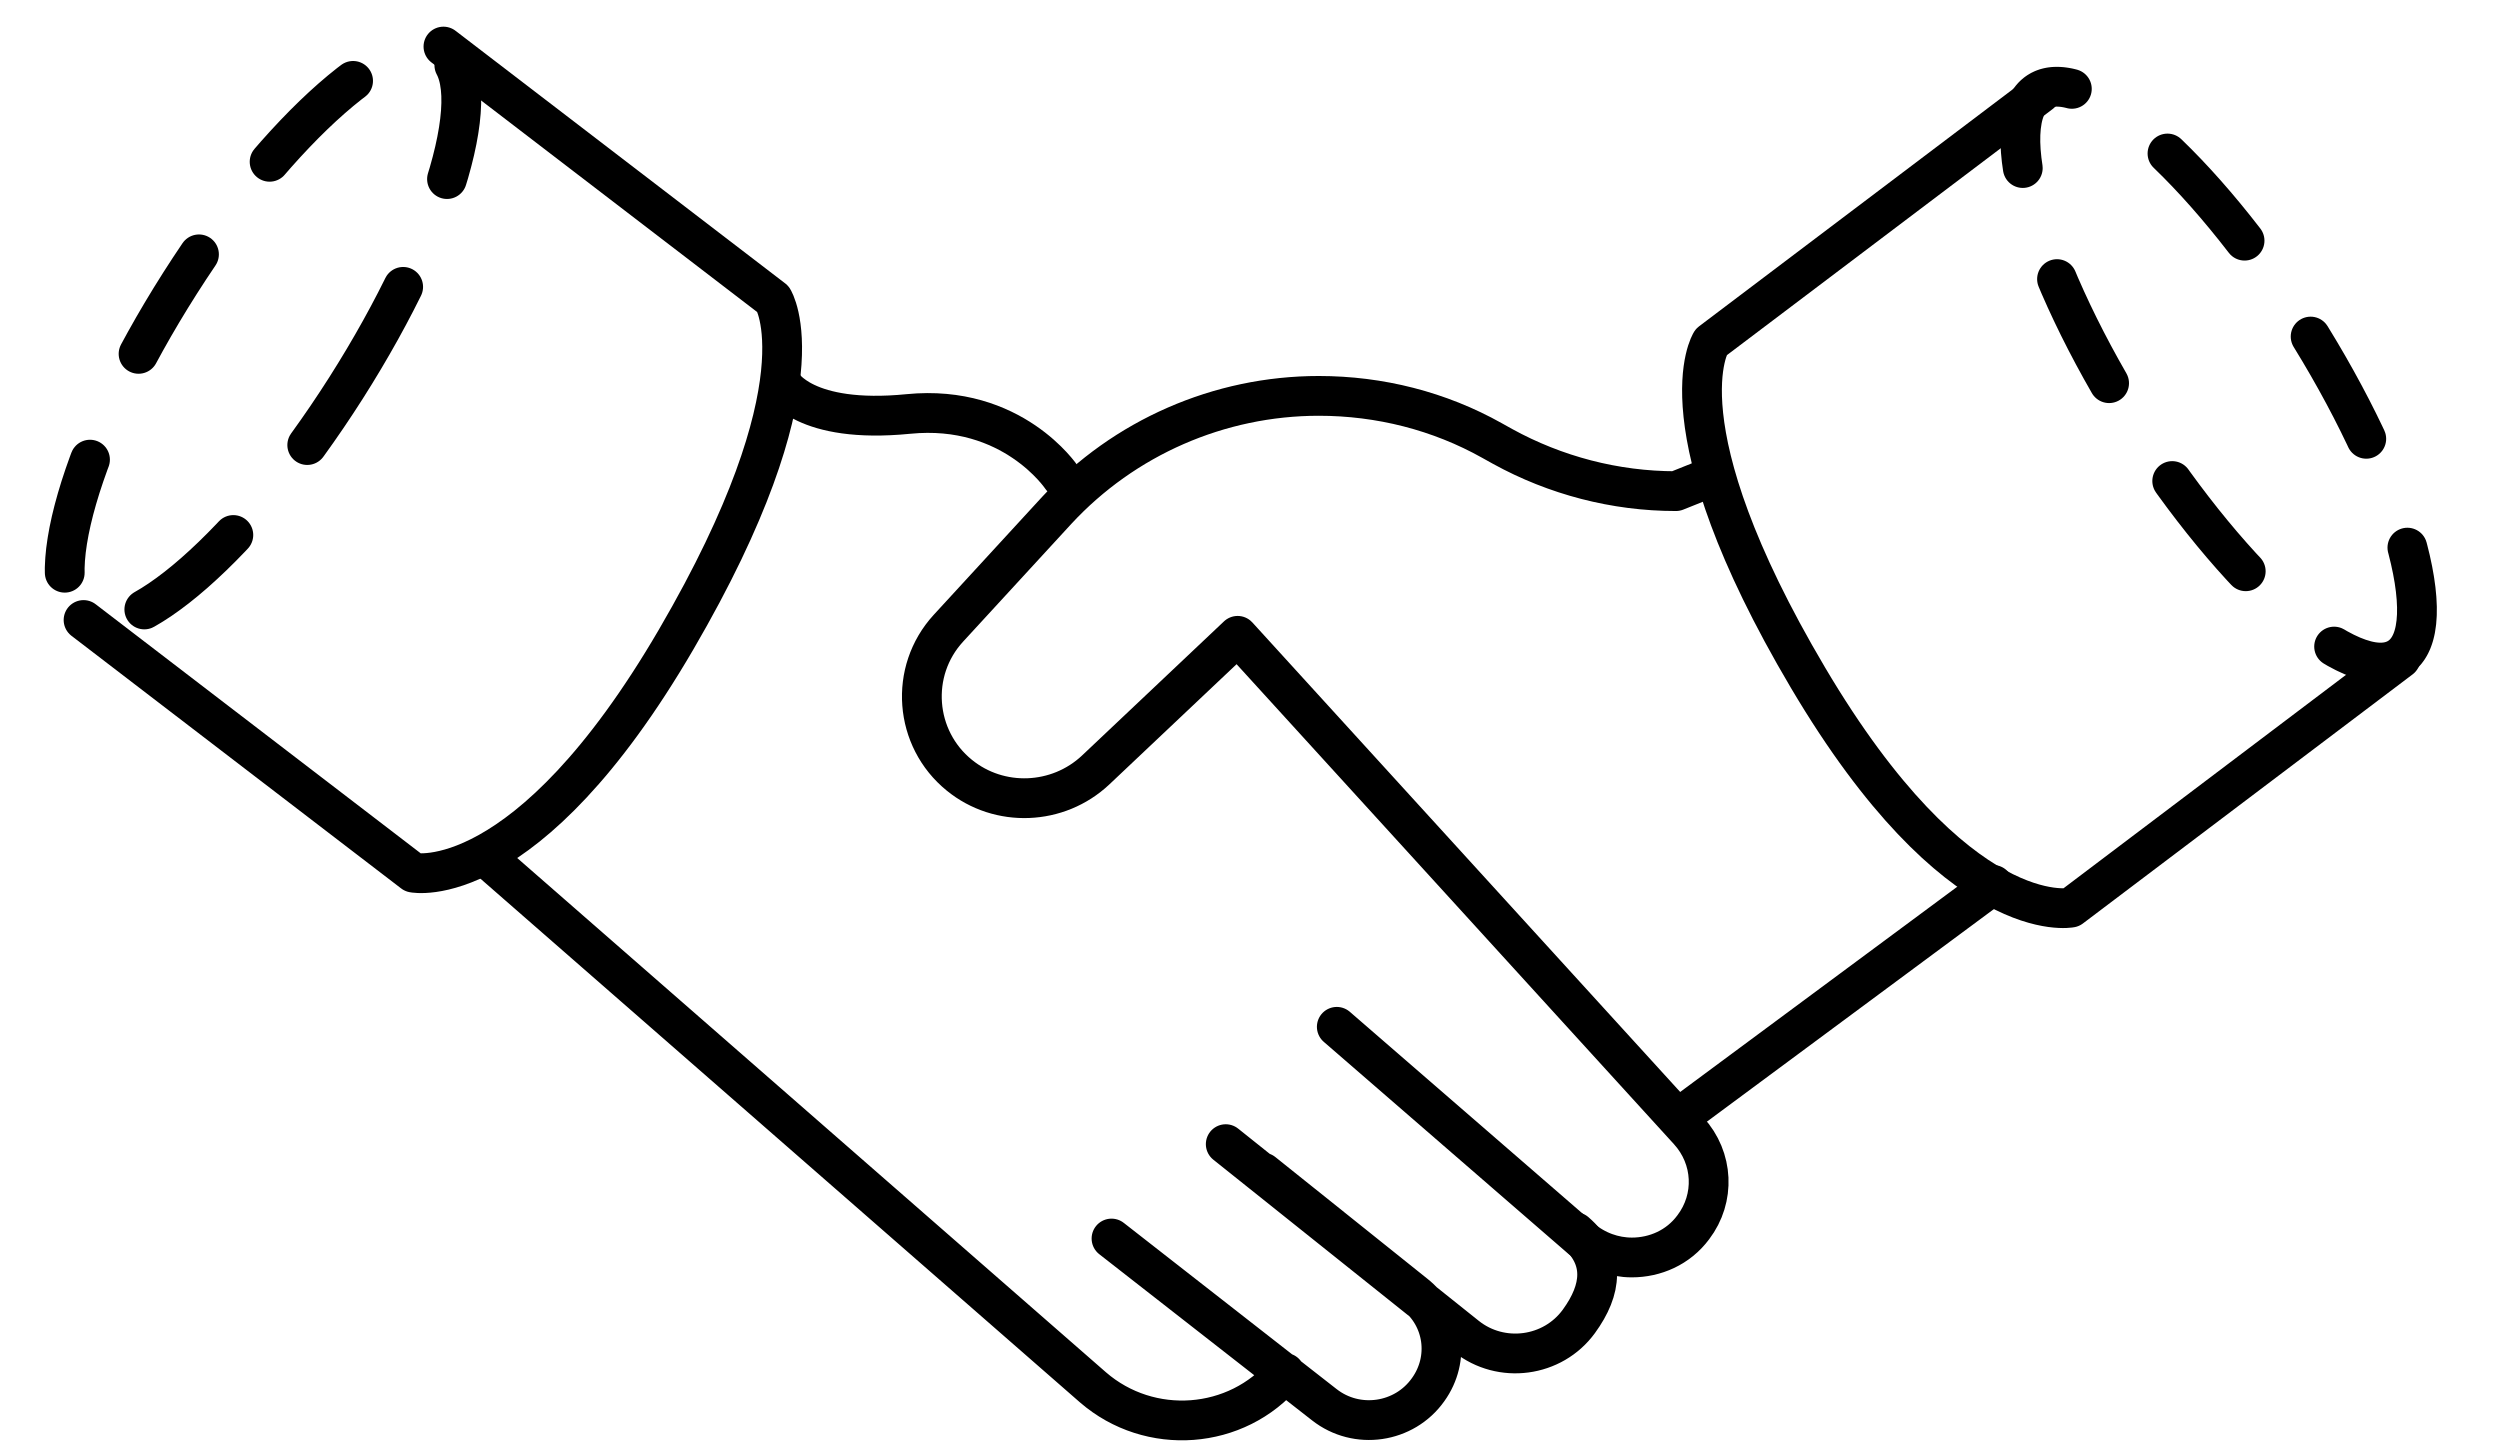
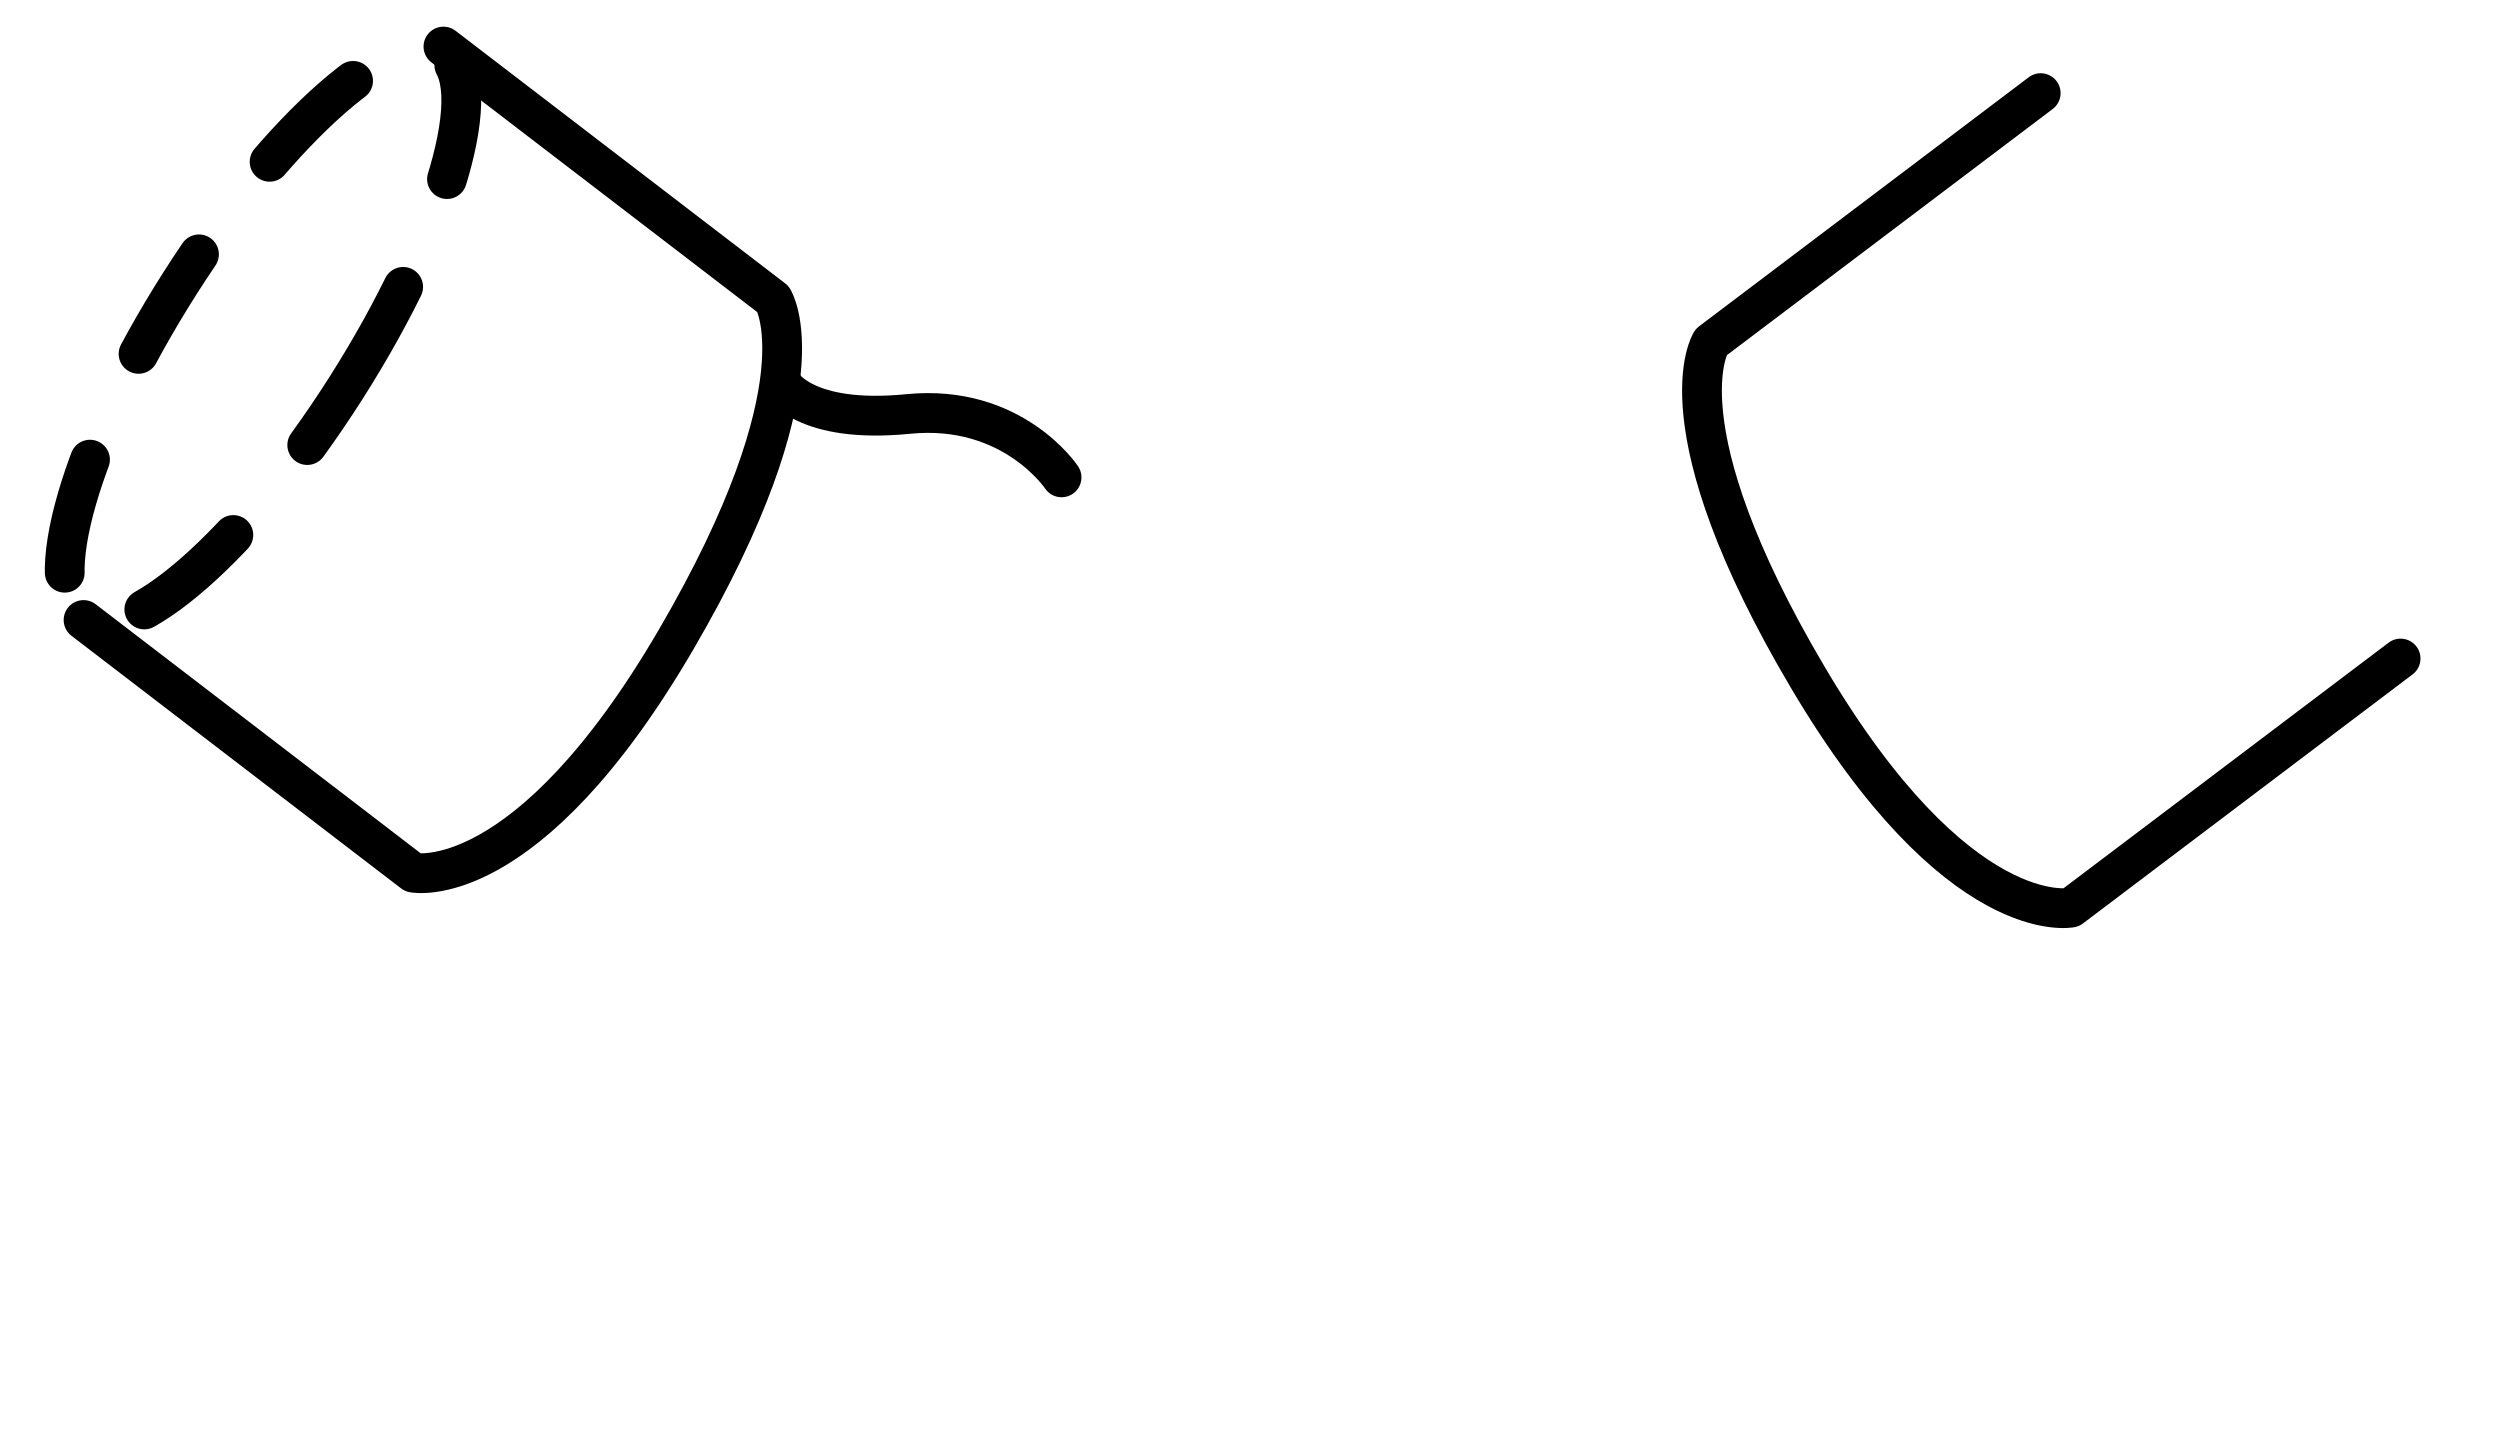
<svg xmlns="http://www.w3.org/2000/svg" width="88" height="51" viewBox="0 0 88 51" fill="none">
-   <path d="M45.228 48.325C43.534 50.343 40.472 50.567 38.472 48.834L17.285 30.327M44.453 41.273L49.8 45.553C50.842 46.368 51.046 47.836 50.27 48.916C49.433 50.098 47.759 50.343 46.616 49.446L39.125 43.596M55.454 43.372C56.516 44.289 56.393 45.39 55.577 46.511C54.658 47.775 52.842 48.019 51.617 47.041L43.146 40.274" stroke="black" stroke-width="1.4" stroke-linecap="round" stroke-linejoin="round" />
-   <path d="M70.159 31.148L59.094 39.344" stroke="black" stroke-width="1.4" stroke-linecap="round" stroke-linejoin="round" />
-   <path d="M60.318 16.757L58.992 17.288C56.849 17.288 54.748 16.736 52.891 15.714L52.523 15.509C50.666 14.466 48.565 13.935 46.422 13.935C42.912 13.935 39.566 15.407 37.199 17.963L33.383 22.115C31.995 23.628 32.179 26 33.77 27.289C35.178 28.434 37.239 28.352 38.566 27.105L43.565 22.381L59.441 39.804C60.318 40.766 60.38 42.177 59.604 43.199C59.074 43.915 58.257 44.263 57.441 44.263C56.809 44.263 56.176 44.038 55.666 43.608L47.055 36.144" stroke="black" stroke-width="1.4" stroke-linecap="round" stroke-linejoin="round" />
  <path d="M37.367 16.803C37.367 16.803 35.644 14.207 31.973 14.572C28.302 14.936 27.531 13.524 27.531 13.524" stroke="black" stroke-width="1.4" stroke-linecap="round" stroke-linejoin="round" />
  <path d="M12.175 13.665C15.676 8.163 17.208 2.874 15.597 1.852C13.986 0.83 9.841 4.462 6.34 9.964C2.838 15.466 1.306 20.755 2.918 21.777C4.529 22.8 8.673 19.168 12.175 13.665Z" stroke="black" stroke-width="1.4" stroke-linecap="round" stroke-linejoin="round" stroke-dasharray="4.1 4.1" />
  <path d="M2.941 21.824L14.546 30.717C14.546 30.717 18.53 31.545 23.802 22.507C29.073 13.469 27.214 10.532 27.214 10.532L15.609 1.639" stroke="black" stroke-width="1.4" stroke-linecap="round" stroke-linejoin="round" />
-   <path d="M84.437 23.151C86.048 22.129 84.516 16.84 81.015 11.337C77.513 5.835 73.369 2.203 71.757 3.225C70.146 4.248 71.678 9.537 75.18 15.039C78.681 20.541 82.826 24.173 84.437 23.151Z" stroke="black" stroke-width="1.4" stroke-linecap="round" stroke-linejoin="round" stroke-dasharray="4.1 4.1" />
  <path d="M84.501 23.18L72.896 31.948C72.896 31.948 68.912 32.763 63.64 23.852C58.369 14.942 60.228 12.046 60.228 12.046L71.833 3.278" stroke="black" stroke-width="1.4" stroke-linecap="round" stroke-linejoin="round" />
</svg>